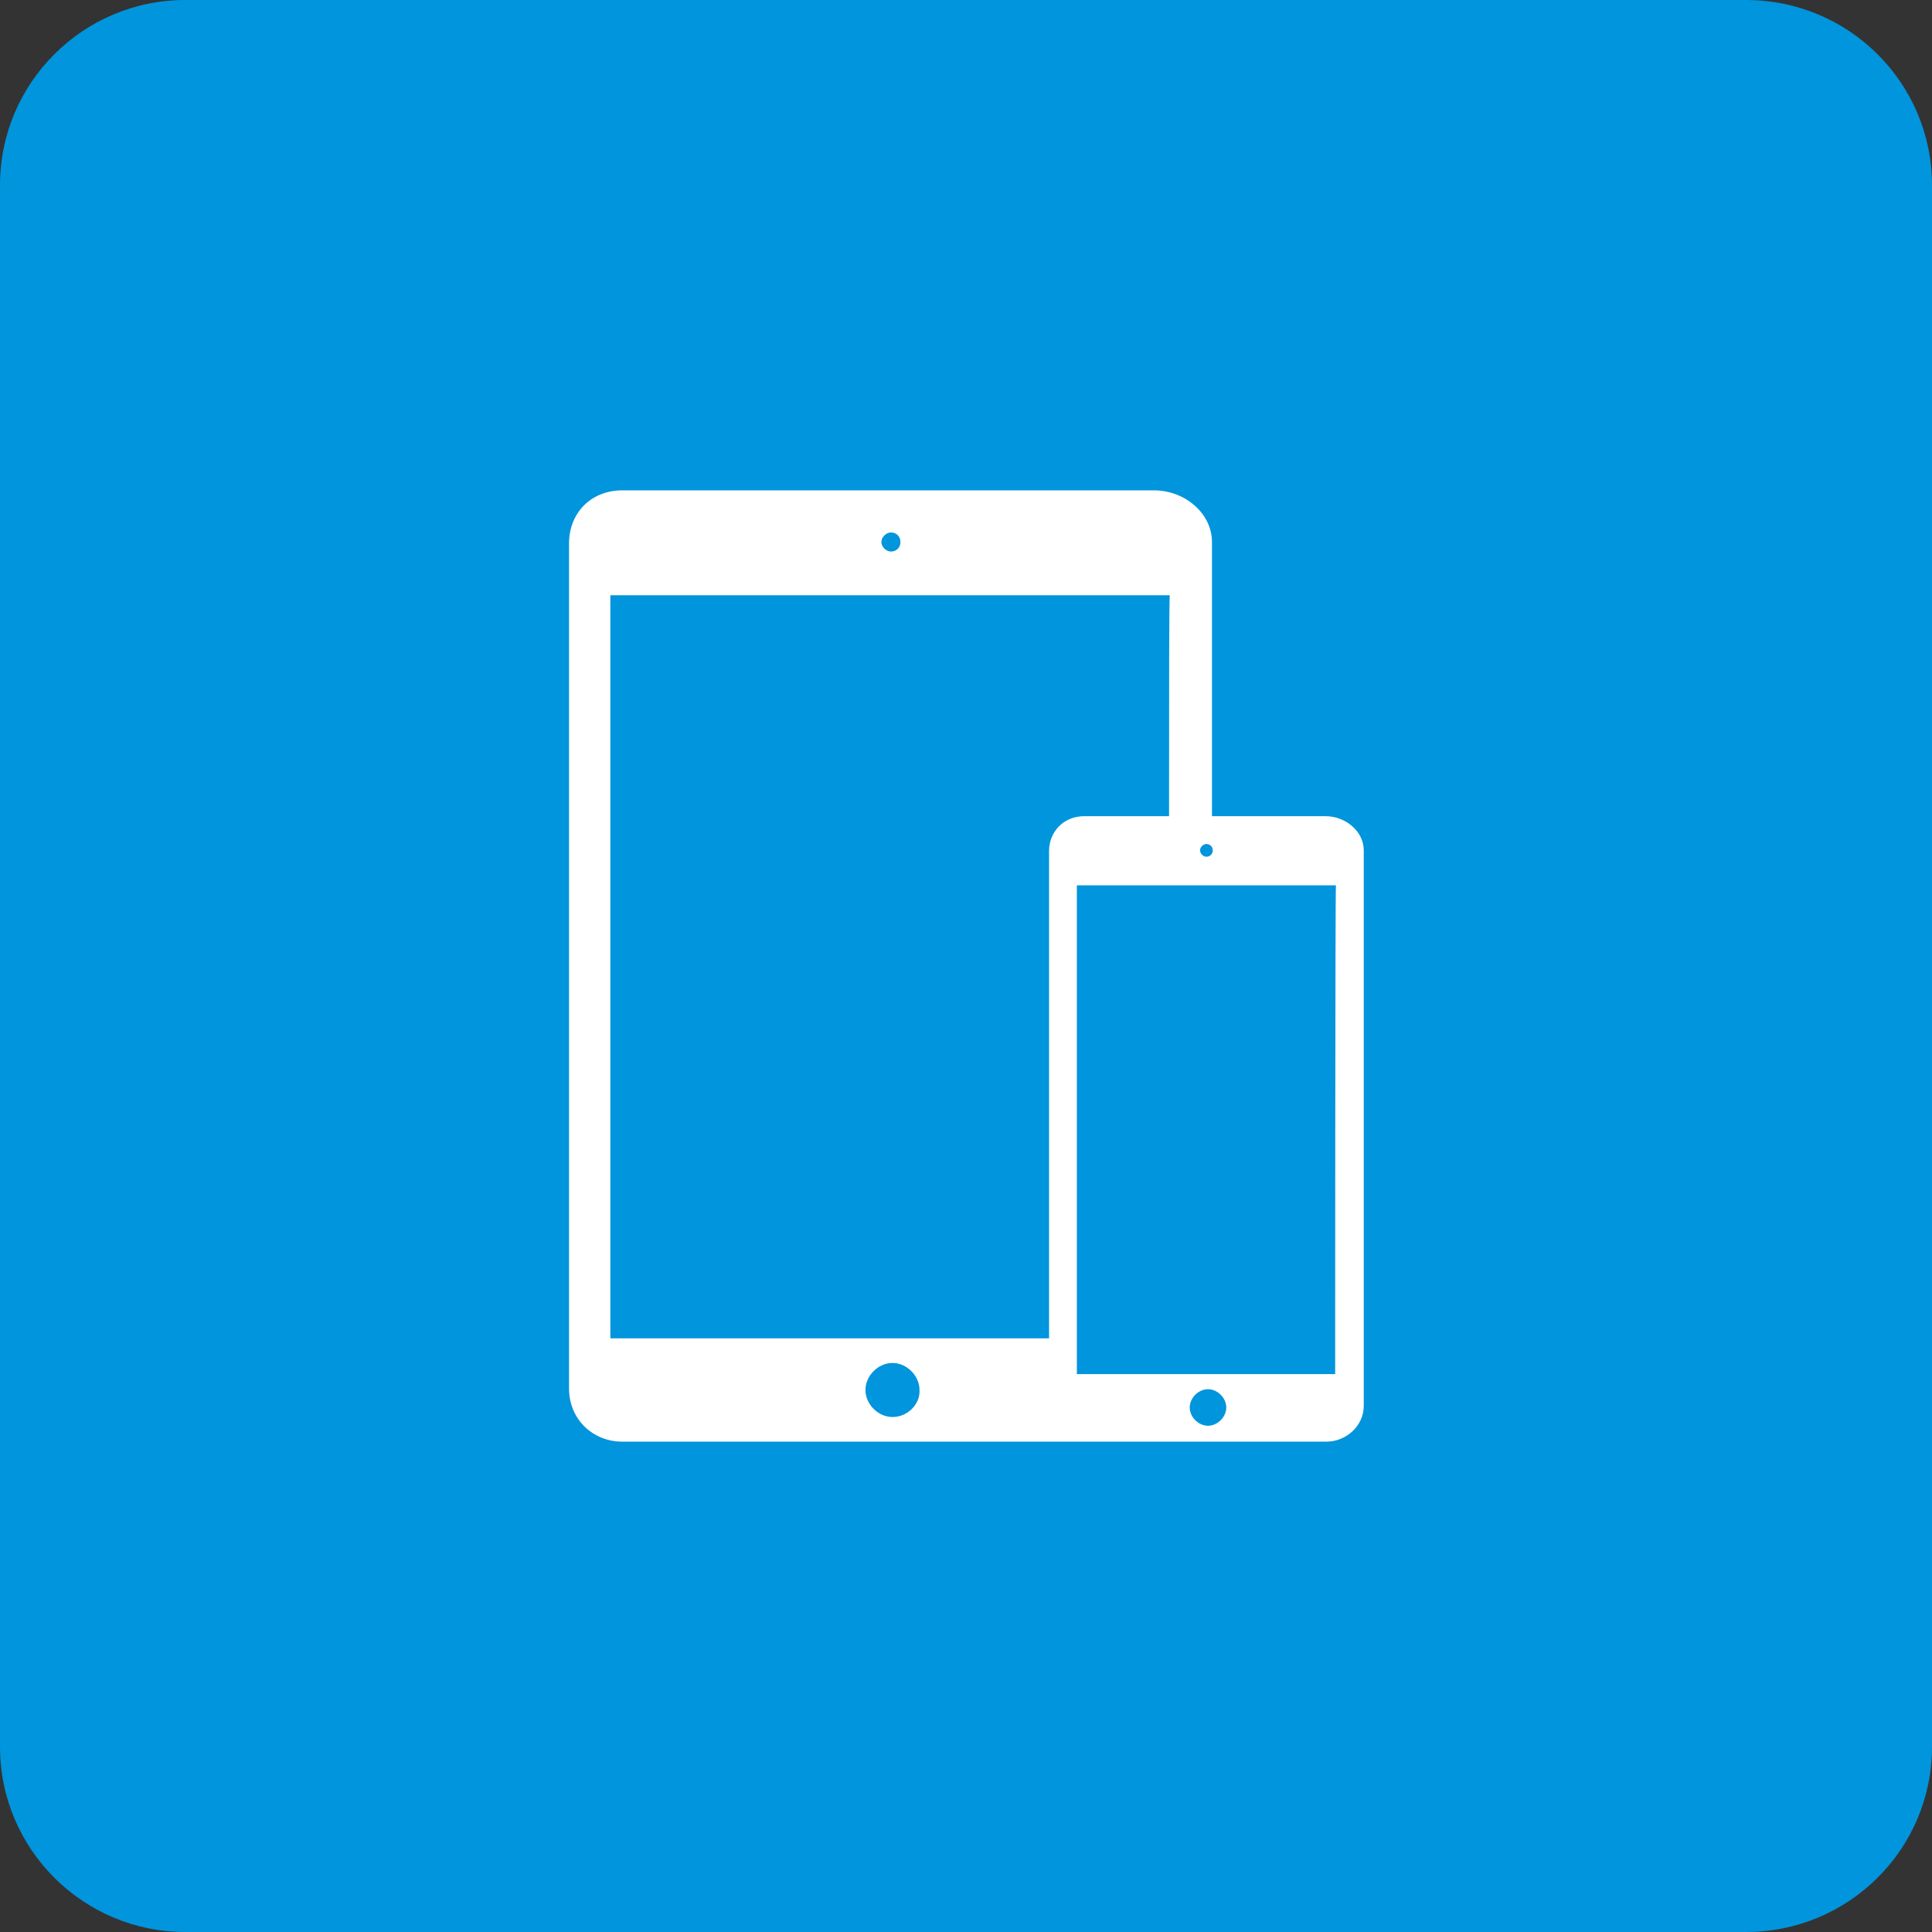
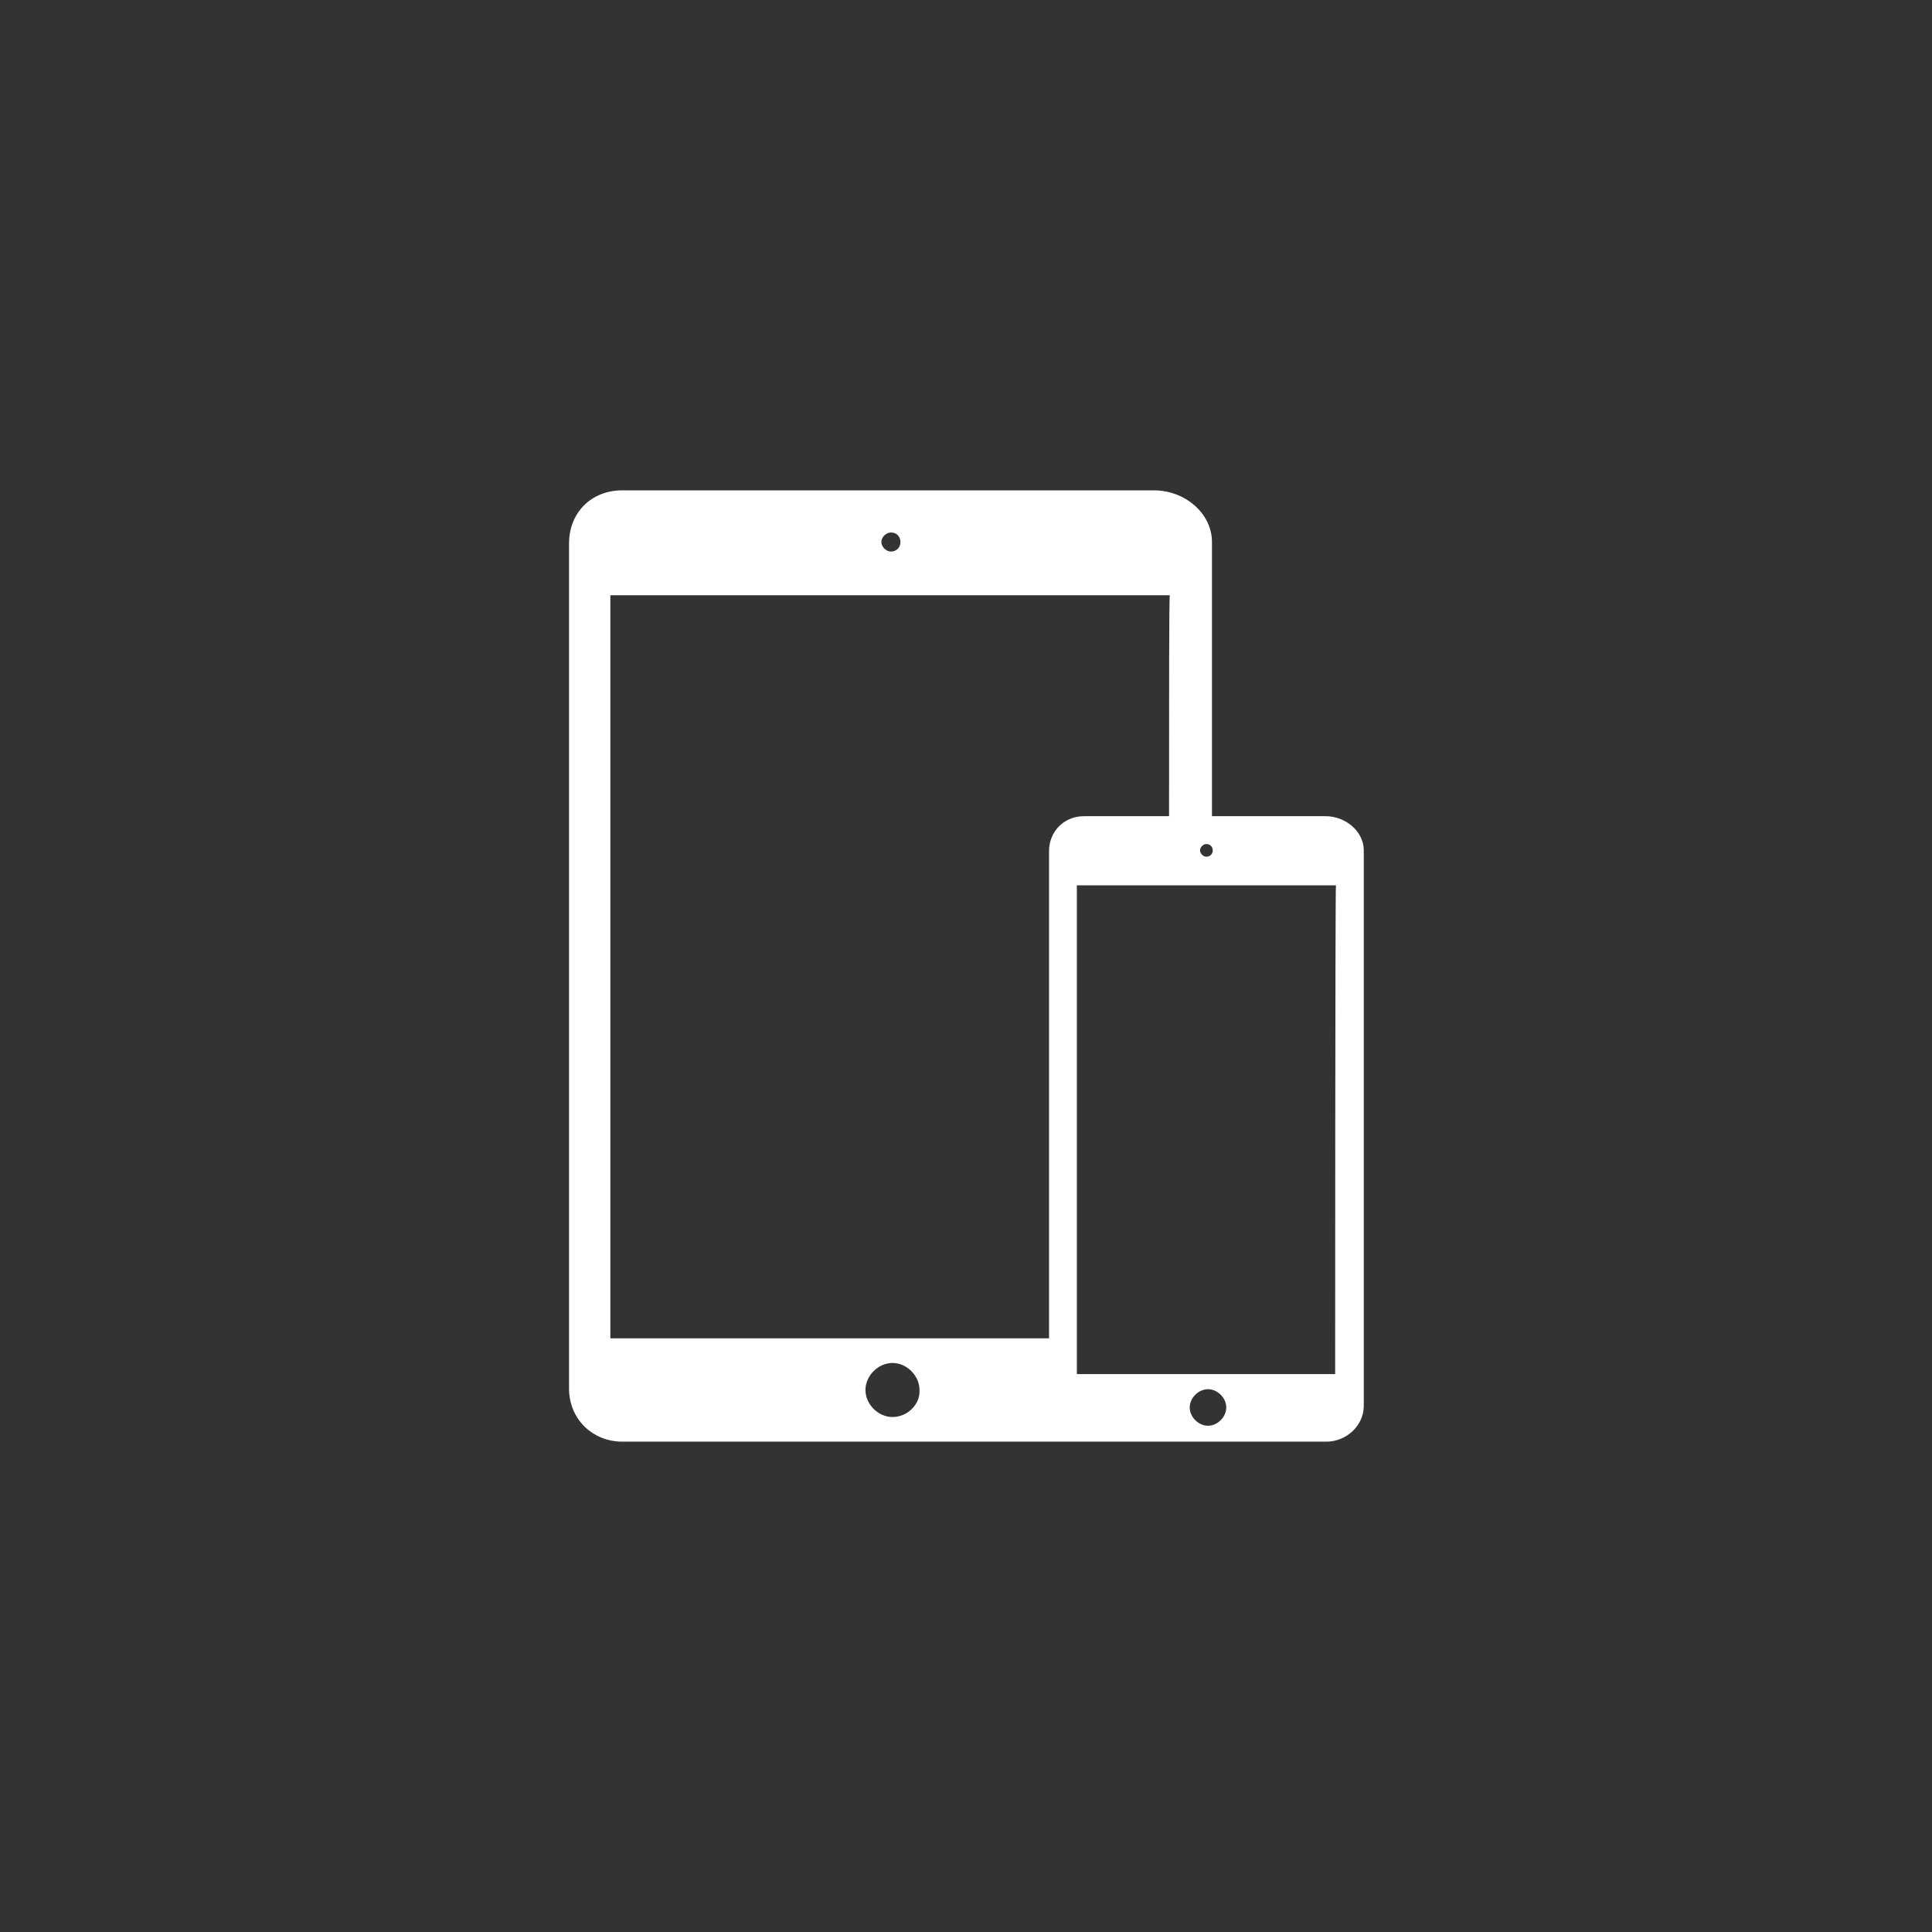
<svg xmlns="http://www.w3.org/2000/svg" version="1.1" id="Layer_1" x="0px" y="0px" viewBox="0 0 243.1 243.1" enable-background="new 0 0 243.1 243.1" xml:space="preserve">
  <rect x="0" y="0" width="243.1" height="243.1" fill="#333333" stroke="none" />
  <g>
-     <path fill="#0095DC" d="M243.1,219.8c0,12.9-10.5,23.3-23.4,23.3H23.3C10.5,243.1,0,232.7,0,219.8V23.3C0,10.4,10.5,0,23.3,0h196.4   c12.9,0,23.4,10.4,23.4,23.3V219.8z" />
    <path fill="#FFFFFF" d="M166.8,102.7h-14.3V68.2c0-3.6-3.4-6.5-7.3-6.5H78.3c-3.9,0-6.7,2.8-6.7,6.7v106.3c0,3.9,3,6.7,6.7,6.7   h58.1h3.7h26.8c2.5,0,4.7-2,4.7-4.5V107C171.6,104.6,169.3,102.7,166.8,102.7z M151.8,106.2c0.5,0,0.8,0.4,0.8,0.8   c0,0.5-0.4,0.8-0.8,0.8c-0.4,0-0.8-0.4-0.8-0.8C151,106.6,151.4,106.2,151.8,106.2z M112.1,67c0.8,0,1.2,0.6,1.2,1.2   c0,0.8-0.6,1.2-1.2,1.2s-1.2-0.6-1.2-1.2C110.9,67.6,111.5,67,112.1,67z M76.8,168.4V74.9h70.4c-0.1,0-0.1,12.2-0.1,27.8h-10.7   c-2.5,0-4.4,1.9-4.4,4.4v61.3H76.8z M112.3,178.3c-1.8,0-3.4-1.6-3.4-3.4c0-1.8,1.6-3.4,3.4-3.4c1.8,0,3.4,1.6,3.4,3.4   C115.8,176.7,114.2,178.3,112.3,178.3z M152,179.4c-1.2,0-2.3-1.1-2.3-2.3s1.1-2.3,2.3-2.3c1.2,0,2.3,1.1,2.3,2.3   S153.2,179.4,152,179.4z M168,172.9h-32.5v-61.5h32.6C168,111.4,168,172.9,168,172.9z" />
  </g>
</svg>